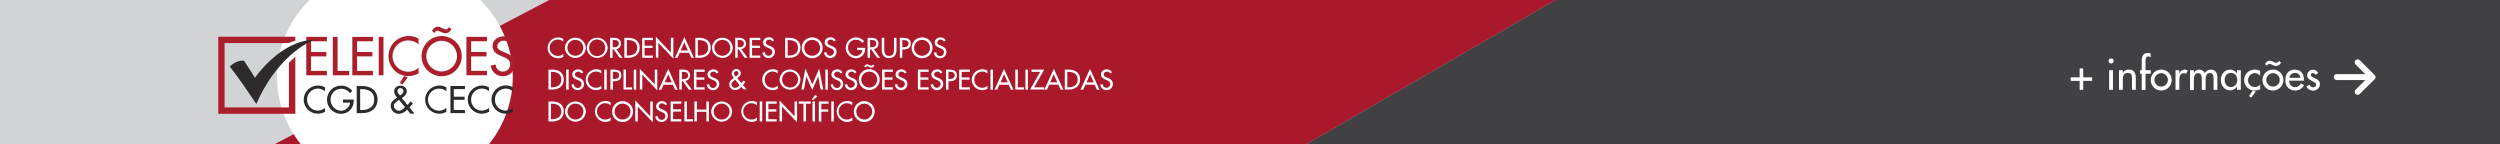
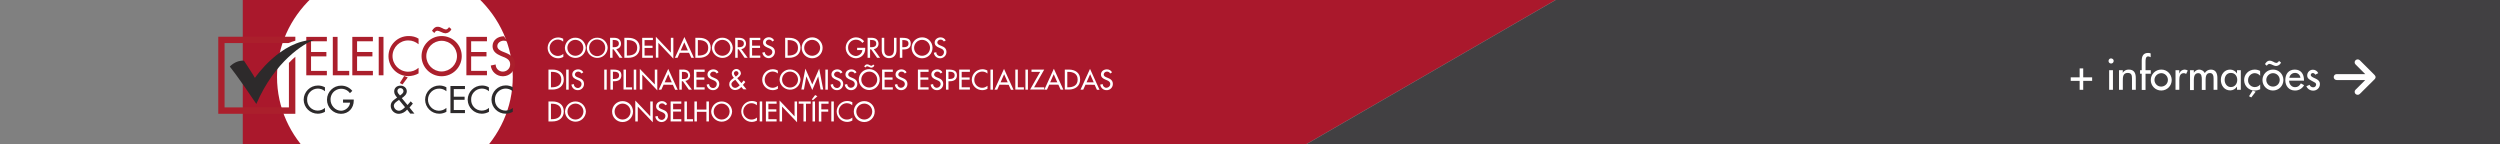
<svg xmlns="http://www.w3.org/2000/svg" version="1.1" id="Layer_1" x="0px" y="0px" viewBox="0 0 2101.8 121.3" style="enable-background:new 0 0 2101.8 121.3;" xml:space="preserve">
  <rect x="0" y="0" width="2101.8" height="121.3" fill="#808080" stroke="none" />
  <style type="text/css">
	.st0{fill:#414042;}
	.st1{fill:#AA182C;}
	.st2{fill:#D1D3D4;}
	.st3{fill:#FFFFFF;}
	.st4{fill:#AB1F2C;}
	.st5{fill:#2D2A2B;}
</style>
  <g>
    <g id="Layer_2_1_">
      <g id="Layer_1-2">
        <polygon class="st0" points="1308,0 2201.8,0 2201.8,121.3 1098.3,121.3    " />
        <polygon class="st1" points="1097.9,121.3 204.1,121.3 204.1,0 1307.6,0    " />
-         <polygon class="st2" points="230.7,121.3 -754.1,121.3 -754.1,0 461.7,0    " />
        <ellipse class="st3" cx="332" cy="64.7" rx="99.1" ry="93.9" />
        <path class="st4" d="M257.5,31h17.3v3.7h-13.3v9h12.9v3.7h-12.9v12.2h13.3v3.7h-17.3V31z" />
        <path class="st4" d="M283.8,59.6h9.8v3.7h-13.8V31h4L283.8,59.6z" />
        <path class="st4" d="M296.2,31h17.3v3.7h-13.3v9h12.9v3.7h-12.9v12.2h13.3v3.7h-17.3V31z" />
        <path class="st4" d="M322.4,63.3h-4V31h4V63.3z" />
        <path class="st4" d="M351.9,37.2c-2.4-2-5.4-3.2-8.5-3.2c-7.3-0.1-13.2,5.6-13.4,12.9c-0.1,7.3,5.6,13.2,12.9,13.4     c3.3,0.1,6.5-1.1,9-3.3v4.7c-2.6,1.5-5.5,2.2-8.5,2.3c-9.2,0.1-16.7-7.4-16.8-16.6c0,0,0,0,0-0.1c0-9.4,7.5-17,16.9-17     c0.1,0,0.2,0,0.3,0c2.9,0,5.7,0.7,8.1,2.2V37.2z M338.4,71l-2.3-1.2l3.7-5.9l3,1.2L338.4,71z" />
        <path class="st4" d="M388.2,47.2c0,9.3-7.6,16.9-16.9,16.9s-16.9-7.6-16.9-16.9s7.6-16.9,16.9-16.9S388.2,37.8,388.2,47.2z      M384.2,47.2c0-7.1-5.8-12.9-12.9-12.9c-7.1,0-12.9,5.8-12.9,12.9c0,0,0,0,0,0c0,7.1,5.8,12.9,12.9,12.9     C378.4,60,384.2,54.3,384.2,47.2C384.2,47.2,384.2,47.2,384.2,47.2z M363.2,25.9l0.1-0.2c1.2-1.7,2.3-3.2,4.6-3.2     c1.3,0,2.6,0.4,3.8,1.1c0.9,0.6,2,1,3.1,1.2c1.2,0,2.1-1.1,2.7-2l2,1.7c-0.8,2-2.8,3.4-5,3.5c-1.2-0.1-2.5-0.5-3.6-1.1     c-1-0.6-2.2-0.9-3.3-1.1c-1.1,0.2-2,0.9-2.4,2L363.2,25.9z" />
        <path class="st4" d="M392.1,31h17.3v3.7h-13.3v9H409v3.7h-12.9v12.2h13.3v3.7h-17.3V31z" />
-         <path class="st4" d="M428.7,37.2c-1-1.9-3-3.1-5.2-3c-2.6,0-5.4,1.8-5.4,4.6c0,2.5,2.5,3.8,4.5,4.6l2.3,0.9c4.6,1.8,8,4.3,8,9.7     c0.1,5.5-4.3,10-9.8,10.1c-0.2,0-0.3,0-0.5,0c-5.1,0-9.5-3.9-10-9l4.1-0.9c0,3.4,2.8,6.1,6.2,6s6.1-2.8,6-6.2     c0-3.5-2.8-5-5.6-6.1l-2.2-0.9c-3.7-1.6-7-3.7-7-8.2c0-5.2,4.6-8.3,9.5-8.3c3.5-0.1,6.7,1.8,8.3,4.9L428.7,37.2z" />
+         <path class="st4" d="M428.7,37.2c-1-1.9-3-3.1-5.2-3c-2.6,0-5.4,1.8-5.4,4.6c0,2.5,2.5,3.8,4.5,4.6l2.3,0.9c4.6,1.8,8,4.3,8,9.7     c0.1,5.5-4.3,10-9.8,10.1c-0.2,0-0.3,0-0.5,0c-5.1,0-9.5-3.9-10-9l4.1-0.9c0,3.4,2.8,6.1,6.2,6s6.1-2.8,6-6.2     c0-3.5-2.8-5-5.6-6.1l-2.2-0.9c-3.7-1.6-7-3.7-7-8.2c0-5.2,4.6-8.3,9.5-8.3L428.7,37.2z" />
        <path class="st5" d="M273.2,76.7c-3.8-3.3-9.5-2.9-12.8,0.9c-1.5,1.7-2.3,3.9-2.2,6.2c-0.1,5,3.8,9.1,8.8,9.2     c2.3,0,4.5-0.8,6.2-2.3V94c-1.8,1-3.9,1.6-6,1.6c-6.5,0-11.8-5.2-11.9-11.7c0,0,0,0,0,0c0-6.6,5.4-12,12-12c0,0,0.1,0,0.1,0     c2,0,4,0.5,5.8,1.5L273.2,76.7z" />
        <path class="st5" d="M297.4,83.7v0.9c0,6.3-4.4,11.1-10.8,11.1c-6.6-0.1-11.8-5.5-11.7-12c0.1-6.6,5.5-11.8,12-11.7     c3.6,0,7,1.6,9.3,4.4l-2,1.9c-2.9-4-8.5-4.9-12.6-2c-2.4,1.7-3.8,4.6-3.7,7.5c0,4.8,3.9,9.3,8.9,9.3c3.5,0,7.3-3.1,7.5-6.8h-5.9     v-2.6L297.4,83.7z" />
-         <path class="st5" d="M299.9,72.3h4.7c7,0,12.8,3.7,12.8,11.3c0,7.8-5.7,11.5-12.9,11.5h-4.6V72.3z M302.8,92.5h1     c5.8,0,10.8-2.2,10.8-8.8s-5-8.8-10.8-8.8h-1V92.5z" />
        <path class="st5" d="M342.3,92.1c-1.7,2.1-4.1,3.4-6.8,3.6c-3.7,0.1-6.9-2.8-7-6.5c0-0.1,0-0.1,0-0.2c0-2.9,1.8-4.5,4-6l1.4-1     c-1.3-1.4-2.5-3-2.5-5c0-3.2,2.3-5,5.3-5c2.8,0,5.3,1.8,5.3,4.8c0,2.6-2.2,4.3-4.2,5.7l4.8,5.8l2.7-3.1l1.8,1.9l-2.8,3.3l4.1,5.1     h-3.5L342.3,92.1z M335.3,84.1c-1.6,1.1-4.2,2.6-4.2,4.8c0.1,2.3,2,4.1,4.2,4.2c2.1,0,3.8-1.6,5.2-3l-5.1-6.2L335.3,84.1z      M336.5,80.1c1.2-0.9,2.7-1.8,2.7-3.5c0-1.3-1-2.4-2.3-2.5c-0.1,0-0.2,0-0.3,0c-1.3-0.1-2.5,1-2.5,2.3c0,0,0,0.1,0,0.1     c0.1,1.1,0.6,2.1,1.4,2.8l0.8,1L336.5,80.1z" />
        <path class="st5" d="M375.3,76.7c-1.7-1.4-3.8-2.2-6-2.2c-5.1-0.1-9.4,4-9.5,9.1s4,9.4,9.1,9.5c2.3,0,4.6-0.8,6.4-2.4V94     c-1.8,1-3.9,1.6-6,1.6c-6.5,0-11.8-5.2-11.9-11.7c0,0,0,0,0,0c0-6.6,5.4-12,12-12c0,0,0.1,0,0.1,0c2,0,4,0.5,5.8,1.5V76.7z" />
        <path class="st5" d="M378.7,72.3h12.2v2.6h-9.4v6.4h9.1v2.6h-9.1v8.6h9.4v2.6h-12.2L378.7,72.3z" />
        <path class="st5" d="M411.1,76.7c-3.8-3.3-9.5-2.9-12.8,0.9c-1.5,1.7-2.3,3.9-2.2,6.2c-0.1,5,3.8,9.1,8.8,9.2     c2.3,0,4.5-0.8,6.2-2.3V94c-1.8,1-3.9,1.6-6,1.6c-6.5,0-11.8-5.2-11.9-11.7c0,0,0,0,0,0c0-6.6,5.4-12,12-12c0,0,0.1,0,0.1,0     c2,0,4,0.5,5.7,1.5L411.1,76.7z" />
        <path class="st5" d="M431.1,76.7c-3.8-3.3-9.5-2.9-12.8,0.9c-1.5,1.7-2.3,3.9-2.2,6.2c-0.1,5,3.8,9.1,8.8,9.2     c2.3,0,4.5-0.8,6.2-2.3V94c-1.8,1-3.9,1.6-6,1.6c-6.5,0-11.8-5.2-11.9-11.7c0,0,0,0,0-0.1c0-6.6,5.4-12,12-12c0,0,0.1,0,0.1,0     c2,0,4,0.5,5.8,1.5L431.1,76.7z" />
        <path class="st5" d="M193.2,56c0,0,4.8-5.5,11.9-5c8,12.1,9.2,14.5,9.2,14.5s21.4-31.7,49.9-32c-8.7,3-33.2,18-48.7,53.9     C200.2,64.5,193.2,56,193.2,56z" />
        <path class="st4" d="M242.9,52.9v37.4h-54.1V36.2h53.7c1.7-0.7,3.7-1.4,5.8-2v-3.3h-64.8v64.8h64.8v-48     C246.4,49.3,244.6,51,242.9,52.9z" />
        <path class="st3" d="M473.5,35c-2.8-2.5-7.2-2.3-9.7,0.6c-2.5,2.8-2.3,7.2,0.6,9.7c2.6,2.3,6.6,2.3,9.2,0v2.5     c-1.3,0.8-2.9,1.2-4.4,1.2c-4.8,0-8.7-3.8-8.8-8.6c0,0,0,0,0,0c0-4.9,3.9-8.9,8.8-8.9c0,0,0.1,0,0.1,0c1.5,0,3,0.4,4.2,1.1     L473.5,35z" />
        <path class="st3" d="M492.5,40.2c-0.2,4.9-4.2,8.7-9.1,8.5c-4.6-0.2-8.4-3.9-8.5-8.5c0.2-4.9,4.2-8.7,9.1-8.5     C488.6,31.8,492.3,35.5,492.5,40.2z M490.4,40.2c0-3.7-3-6.7-6.7-6.7s-6.7,3-6.7,6.7c0,0,0,0,0,0c0,3.7,3,6.7,6.7,6.7     S490.4,43.9,490.4,40.2C490.4,40.2,490.4,40.2,490.4,40.2z" />
        <path class="st3" d="M510.9,40.2c-0.2,4.9-4.2,8.7-9.1,8.5c-4.6-0.2-8.4-3.9-8.5-8.5c0.2-4.9,4.2-8.7,9.1-8.5     C507,31.8,510.8,35.5,510.9,40.2z M508.8,40.2c0.1-3.7-2.7-6.8-6.5-7s-6.8,2.7-7,6.5c0,0.2,0,0.3,0,0.5c-0.1,3.7,2.7,6.8,6.5,7     c3.7,0.1,6.8-2.7,7-6.5C508.8,40.5,508.8,40.3,508.8,40.2z" />
        <path class="st3" d="M523.4,48.6h-2.5l-5-7.1H515v7.1h-2.1V31.8h2.6c1.5-0.1,3.1,0.1,4.4,0.8c1.4,0.9,2.2,2.4,2.2,4     c0.1,2.4-1.6,4.4-4,4.7L523.4,48.6z M515.1,39.7h0.7c2.1,0,4.5-0.4,4.5-3.1s-2.5-3-4.6-3h-0.6V39.7z" />
        <path class="st3" d="M524.9,31.8h3.5c5.2,0,9.4,2.7,9.4,8.3s-4.2,8.5-9.5,8.5h-3.4V31.8z M527,46.7h0.7c4.3,0,8-1.6,8-6.5     s-3.7-6.5-8-6.5H527V46.7z" />
        <path class="st3" d="M539.9,31.8h9v1.9h-7v4.7h6.7v1.9h-6.7v6.4h7v1.9h-9V31.8z" />
        <path class="st3" d="M551.4,30.9L564,44.2V31.8h2.1v17.5L553.5,36v12.5h-2.1V30.9z" />
        <path class="st3" d="M571.5,44.4l-1.9,4.2h-2.2l8-17.5l8,17.5h-2.2l-1.9-4.2H571.5z M575.3,35.6l-3,6.8h6L575.3,35.6z" />
        <path class="st3" d="M584.6,31.8h3.5c5.2,0,9.4,2.7,9.4,8.3s-4.2,8.5-9.5,8.5h-3.4L584.6,31.8z M586.7,46.7h0.7     c4.3,0,8-1.6,8-6.5s-3.7-6.5-8-6.5h-0.7V46.7z" />
        <path class="st3" d="M616.1,40.2c-0.2,4.9-4.2,8.7-9.1,8.5c-4.6-0.2-8.4-3.9-8.5-8.5c0.2-4.9,4.2-8.7,9.1-8.5     C612.2,31.8,615.9,35.5,616.1,40.2z M614,40.2c0-3.7-3-6.7-6.7-6.7s-6.7,3-6.7,6.7c0,0,0,0,0,0c0,3.7,3,6.7,6.7,6.7     S614,43.9,614,40.2C614,40.2,614,40.2,614,40.2z" />
        <path class="st3" d="M628.6,48.6H626l-4.9-7.1h-0.9v7.1h-2.1V31.8h2.5c1.5-0.1,3.1,0.1,4.4,0.8c1.4,0.9,2.2,2.4,2.2,4     c0.1,2.4-1.6,4.4-4,4.7L628.6,48.6z M620.2,39.7h0.7c2.1,0,4.5-0.4,4.5-3.1s-2.5-3-4.6-3h-0.6V39.7z" />
        <path class="st3" d="M630.2,31.8h9v1.9h-6.9v4.7h6.7v1.9h-6.7v6.4h6.9v1.9h-9V31.8z" />
        <path class="st3" d="M649.3,34.9c-0.5-1-1.6-1.6-2.7-1.6c-1.4-0.1-2.7,1-2.8,2.4c0,1.3,1.3,2,2.3,2.4l1.2,0.5     c2.4,0.9,4.2,2.2,4.2,5.1c-0.1,2.9-2.5,5.3-5.4,5.2c-2.6-0.1-4.8-2-5.2-4.7l2.1-0.4c0,1.8,1.5,3.2,3.2,3.1s3.2-1.5,3.1-3.2     c0-1.8-1.4-2.6-2.9-3.2l-1.2-0.5c-1.9-0.8-3.7-1.9-3.7-4.3c0-2.7,2.4-4.4,5-4.4c1.8,0,3.5,1,4.3,2.6L649.3,34.9z" />
        <path class="st3" d="M660.1,31.8h3.5c5.2,0,9.4,2.7,9.4,8.3s-4.2,8.5-9.5,8.5h-3.4L660.1,31.8z M662.2,46.7h0.7     c4.3,0,8-1.6,8-6.5s-3.7-6.5-8-6.5h-0.7V46.7z" />
        <path class="st3" d="M691.6,40.2c0,4.9-3.9,8.8-8.8,8.8c-4.9,0-8.8-3.9-8.8-8.8s3.9-8.8,8.8-8.8     C687.6,31.3,691.6,35.3,691.6,40.2z M689.5,40.2c0-3.7-3-6.7-6.7-6.7s-6.7,3-6.7,6.7c0,0,0,0,0,0c0,3.7,3,6.7,6.7,6.7     S689.5,43.9,689.5,40.2C689.5,40.2,689.5,40.2,689.5,40.2z" />
-         <path class="st3" d="M701.1,34.9c-0.5-1-1.6-1.6-2.7-1.6c-1.4-0.1-2.7,1-2.8,2.4c0,1.3,1.3,2,2.3,2.4l1.2,0.5     c2.4,0.9,4.2,2.2,4.2,5.1c-0.1,2.9-2.5,5.3-5.4,5.2c-2.6-0.1-4.8-2-5.2-4.7l2.1-0.4c0,1.8,1.5,3.2,3.2,3.1s3.2-1.5,3.1-3.2     c0-1.8-1.4-2.6-2.9-3.2l-1.2-0.5c-1.9-0.8-3.7-1.9-3.7-4.3c0-2.7,2.4-4.4,5-4.4c1.8,0,3.5,1,4.3,2.6L701.1,34.9z" />
        <path class="st3" d="M727.4,40.1v0.7c0.2,4.3-3.1,8-7.5,8.2c-0.2,0-0.4,0-0.5,0c-4.8-0.2-8.6-4.3-8.4-9.2c0.2-4.6,4-8.3,8.6-8.4     c2.7,0,5.2,1.2,6.9,3.3l-1.5,1.4c-2.1-3-6.3-3.6-9.3-1.5c-1.8,1.3-2.8,3.4-2.7,5.6c0,3.7,2.9,6.7,6.5,6.9c2.6,0,5.4-2.2,5.5-5     h-4.4v-1.9H727.4z" />
        <path class="st3" d="M739.9,48.6h-2.5l-5-7.1h-0.9v7.1h-2.1V31.8h2.6c1.5-0.1,3.1,0.1,4.4,0.8c1.4,0.9,2.2,2.4,2.2,4     c0.1,2.4-1.6,4.4-4,4.7L739.9,48.6z M731.5,39.7h0.7c2.2,0,4.5-0.4,4.5-3.1s-2.5-3-4.6-3h-0.6V39.7z" />
        <path class="st3" d="M743.4,31.8v9.9c0,2.8,0.8,5.3,4.1,5.3s4.1-2.6,4.1-5.3v-9.9h2.1v10.6c0,3.7-2.3,6.5-6.2,6.5     s-6.2-2.8-6.2-6.5V31.8H743.4z" />
        <path class="st3" d="M758.6,48.6h-2.1V31.8h2.4c5.2,0,6.8,1.8,6.8,4.9c0,3.6-2.7,4.9-5.9,4.9h-1.2L758.6,48.6z M758.6,39.7h0.7     c2.2,0,4.5-0.4,4.5-3.1s-2.5-2.9-4.6-2.9h-0.6V39.7z" />
        <path class="st3" d="M784,40.2c0,4.9-3.9,8.8-8.8,8.8c-4.9,0-8.8-3.9-8.8-8.8s3.9-8.8,8.8-8.8C780.1,31.3,784,35.3,784,40.2z      M781.9,40.2c0-3.7-3-6.7-6.7-6.7s-6.7,3-6.7,6.7c0,0,0,0,0,0c0,3.7,3,6.7,6.7,6.7S781.9,43.9,781.9,40.2     C781.9,40.2,781.9,40.2,781.9,40.2z" />
        <path class="st3" d="M793.5,34.9c-0.5-1-1.6-1.6-2.7-1.6c-1.4-0.1-2.7,1-2.8,2.4c0,1.3,1.3,2,2.3,2.4l1.2,0.5     c2.4,0.9,4.2,2.2,4.2,5.1c0,2.9-2.3,5.2-5.1,5.3c-0.1,0-0.2,0-0.3,0c-2.7,0-4.9-2-5.2-4.7l2.1-0.4c-0.1,1.8,1.3,3.2,3.1,3.3     c1.8,0.1,3.2-1.3,3.3-3.1c0-0.1,0-0.2,0-0.3c0-1.8-1.4-2.6-2.9-3.2l-1.2-0.5c-1.9-0.8-3.7-1.9-3.7-4.3c0-2.7,2.4-4.4,5-4.4     c1.8,0,3.5,1,4.3,2.6L793.5,34.9z" />
        <path class="st3" d="M461.1,58.5h3.5c5.2,0,9.4,2.7,9.4,8.3s-4.2,8.5-9.5,8.5h-3.4L461.1,58.5z M463.2,73.4h0.7     c4.3,0,8-1.6,8-6.5s-3.7-6.5-8-6.5h-0.7V73.4z" />
        <path class="st3" d="M478.1,75.4H476V58.5h2.1V75.4z" />
        <path class="st3" d="M488.8,61.8c-0.5-1-1.6-1.6-2.7-1.6c-1.4-0.1-2.7,1-2.8,2.4c0,1.3,1.3,2,2.3,2.4l1.2,0.5     c2.4,0.9,4.2,2.3,4.2,5.1c0,2.9-2.3,5.2-5.1,5.2c-0.1,0-0.2,0-0.3,0c-2.7,0-4.9-2-5.2-4.7l2.1-0.4c-0.1,1.8,1.3,3.2,3.1,3.3     c1.8,0.1,3.2-1.3,3.3-3.1c0-0.1,0-0.2,0-0.3c0-1.8-1.4-2.6-2.9-3.2l-1.2-0.5c-1.9-0.8-3.7-1.9-3.7-4.3c0-2.7,2.4-4.3,5-4.3     c1.8,0,3.5,0.9,4.3,2.5L488.8,61.8z" />
-         <path class="st3" d="M505.5,61.8c-1.2-1.1-2.8-1.6-4.4-1.7c-3.8,0-6.9,3-6.9,6.8c0,3.8,3,6.9,6.8,6.9c1.7,0,3.3-0.6,4.6-1.7v2.5     c-1.3,0.8-2.9,1.2-4.4,1.2c-4.8,0-8.7-3.8-8.8-8.6c0,0,0,0,0-0.1c0-4.9,3.9-8.8,8.8-8.9c0,0,0.1,0,0.1,0c1.5,0,3,0.4,4.2,1.1     L505.5,61.8z" />
        <path class="st3" d="M510.1,75.4h-2.1V58.5h2.1L510.1,75.4z" />
        <path class="st3" d="M515.3,75.4h-2.1V58.5h2.4c5.2,0,6.8,1.8,6.8,4.9c0,3.6-2.7,4.9-5.9,4.9h-1.2L515.3,75.4z M515.3,66.4h0.7     c2.2,0,4.5-0.4,4.5-3.1s-2.5-3-4.6-3h-0.6V66.4z" />
        <path class="st3" d="M526.3,73.4h5.1v1.9h-7.2V58.5h2.1V73.4z" />
        <path class="st3" d="M534.9,75.4h-2.1V58.5h2.1V75.4z" />
        <path class="st3" d="M537.8,57.8L550.5,71V58.5h2.1v17.5l-12.6-13.3v12.6h-2.1V57.8z" />
        <path class="st3" d="M557.9,71.2l-1.9,4.2h-2.2l8-17.5l8,17.6h-2.2l-1.9-4.2L557.9,71.2z M561.8,62.4l-3,6.8h6L561.8,62.4z" />
        <path class="st3" d="M581.7,75.4h-2.6l-5-7.1h-0.9v7.1h-2.1V58.5h2.5c1.5-0.1,3.1,0.1,4.4,0.8c1.4,0.9,2.2,2.4,2.2,4     c0.1,2.4-1.6,4.4-4,4.7L581.7,75.4z M573.3,66.5h0.7c2.2,0,4.5-0.4,4.5-3.1s-2.5-3-4.6-3h-0.6V66.5z" />
        <path class="st3" d="M583.4,58.5h9v1.9h-6.9v4.7h6.7v1.9h-6.7v6.4h6.9v1.9h-9V58.5z" />
        <path class="st3" d="M602.5,61.8c-0.5-1-1.6-1.6-2.7-1.6c-1.4-0.1-2.7,1-2.8,2.4c0,1.3,1.3,2,2.3,2.4l1.2,0.5     c2.4,0.9,4.2,2.3,4.2,5.1c0,2.9-2.3,5.2-5.1,5.2c-0.1,0-0.2,0-0.3,0c-2.7,0-4.9-2-5.2-4.7l2.1-0.4c-0.1,1.8,1.3,3.2,3.1,3.3     c1.8,0.1,3.2-1.3,3.3-3.1c0-0.1,0-0.2,0-0.3c0-1.8-1.5-2.6-2.9-3.2l-1.2-0.5c-1.9-0.8-3.7-1.9-3.7-4.3c0-2.7,2.4-4.3,5-4.3     c1.8,0,3.5,0.9,4.3,2.5L602.5,61.8z" />
        <path class="st3" d="M623.2,73.1c-1.2,1.6-3,2.5-5,2.6c-2.8,0.1-5.1-2.1-5.1-4.8c0-0.1,0-0.1,0-0.2c0-2.1,1.3-3.3,2.9-4.5l1-0.8     c-1.1-1-1.7-2.3-1.8-3.7c0.1-2.1,2-3.8,4.1-3.7c1.9,0.1,3.4,1.6,3.6,3.5c0,1.9-1.7,3.2-3.1,4.2l3.5,4.2l2-2.3l1.3,1.4l-2,2.4     l3,3.7h-2.6L623.2,73.1z M618,67.2c-1.2,0.8-3.1,1.9-3.1,3.6c0.1,1.7,1.4,3,3.1,3.1c1.6,0,2.8-1.2,3.9-2.2l-3.7-4.6L618,67.2z      M618.9,64.2c0.8-0.7,2-1.4,2-2.6c-0.1-1.1-1-1.9-2.1-1.8c-1,0.1-1.7,0.8-1.8,1.8c0.1,0.8,0.4,1.5,1,2.1l0.6,0.7L618.9,64.2z" />
        <path class="st3" d="M654,61.8c-2.8-2.4-7-2.2-9.4,0.6c-1.1,1.3-1.7,2.9-1.7,4.6c-0.1,3.7,2.8,6.7,6.4,6.8     c1.7,0.1,3.4-0.6,4.7-1.7v2.5c-1.3,0.8-2.9,1.2-4.4,1.2c-4.8,0-8.7-3.8-8.8-8.6c0,0,0,0,0-0.1c0-4.9,4-8.9,8.8-8.9     c0,0,0.1,0,0.1,0c1.5,0,3,0.4,4.2,1.1L654,61.8z" />
        <path class="st3" d="M673,66.9c-0.2,4.9-4.2,8.7-9.1,8.5c-4.6-0.2-8.4-3.9-8.5-8.5c0.2-4.9,4.2-8.7,9.1-8.5     C669.1,58.6,672.8,62.3,673,66.9z M670.9,66.9c0-3.7-3-6.7-6.7-6.7s-6.7,3-6.7,6.7c0,0,0,0,0,0c0,3.7,3,6.7,6.7,6.7     S670.9,70.7,670.9,66.9C670.9,67,670.9,67,670.9,66.9z" />
        <path class="st3" d="M677.9,64.2L677.9,64.2l-2,11.1h-2.2l3.4-17.6l5.8,13.3l5.8-13.3l3.4,17.6h-2.2l-2-11.1l0,0l-5,11.5     L677.9,64.2z" />
        <path class="st3" d="M696,75.4h-2.1V58.5h2.1L696,75.4z" />
        <path class="st3" d="M706.7,61.8c-0.5-1-1.6-1.6-2.7-1.6c-1.4-0.1-2.7,1-2.8,2.4c0,1.3,1.3,2,2.3,2.4l1.2,0.5     c2.4,0.9,4.2,2.3,4.2,5.1c0,2.9-2.3,5.2-5.1,5.2c-0.1,0-0.2,0-0.3,0c-2.7,0-4.9-2-5.2-4.7l2.1-0.4c-0.1,1.8,1.3,3.2,3.1,3.3     c1.8,0.1,3.2-1.3,3.3-3.1c0-0.1,0-0.2,0-0.3c0-1.8-1.4-2.6-2.9-3.2l-1.2-0.5c-1.9-0.8-3.7-1.9-3.7-4.3c0-2.7,2.4-4.3,5-4.3     c1.8,0,3.5,0.9,4.3,2.5L706.7,61.8z" />
        <path class="st3" d="M718.6,61.8c-0.5-1-1.6-1.6-2.7-1.6c-1.4-0.1-2.7,1-2.8,2.4c0,1.3,1.3,2,2.3,2.4l1.2,0.5     c2.4,0.9,4.2,2.3,4.2,5.1c0,2.9-2.3,5.2-5.1,5.2c-0.1,0-0.2,0-0.3,0c-2.7,0-4.9-2-5.2-4.7l2.1-0.4c0,1.8,1.5,3.2,3.2,3.1     s3.2-1.5,3.1-3.2c0-1.8-1.4-2.6-2.9-3.2l-1.2-0.5c-1.9-0.8-3.7-1.9-3.7-4.3c0-2.7,2.4-4.3,5-4.3c1.8,0,3.5,0.9,4.3,2.5     L718.6,61.8z" />
        <path class="st3" d="M739.6,66.9c0,4.9-3.9,8.8-8.8,8.8c-4.9,0-8.8-3.9-8.8-8.8s3.9-8.8,8.8-8.8     C735.6,58.1,739.6,62.1,739.6,66.9z M737.5,66.9c0-3.7-3-6.7-6.7-6.7s-6.7,3-6.7,6.7c0,0,0,0,0,0c0,3.7,3,6.7,6.7,6.7     S737.5,70.7,737.5,66.9C737.5,67,737.5,67,737.5,66.9z M726.5,55.9l0.1-0.1c0.6-0.9,1.2-1.7,2.4-1.7c0.7,0,1.4,0.2,2,0.6     c0.5,0.3,1,0.5,1.6,0.6c0.6-0.1,1.2-0.5,1.4-1.1l1.1,0.9c-0.5,1.1-1.5,1.8-2.6,1.8c-0.7-0.1-1.3-0.3-1.8-0.6     c-0.5-0.3-1.1-0.5-1.7-0.6c-0.6,0.1-1.1,0.5-1.3,1L726.5,55.9z" />
        <path class="st3" d="M741.6,58.5h9v1.9h-6.9v4.7h6.7v1.9h-6.7v6.4h6.9v1.9h-9V58.5z" />
        <path class="st3" d="M760.7,61.8c-0.5-1-1.6-1.6-2.7-1.6c-1.4-0.1-2.7,1-2.8,2.4c0,1.3,1.3,2,2.3,2.4l1.2,0.5     c2.4,0.9,4.2,2.3,4.2,5.1c0,2.9-2.3,5.2-5.1,5.2c-0.1,0-0.2,0-0.3,0c-2.7,0-4.9-2-5.2-4.7l2.1-0.4c0,1.8,1.5,3.2,3.2,3.1     s3.2-1.5,3.1-3.2c0-1.8-1.4-2.6-2.9-3.2l-1.2-0.5c-1.9-0.8-3.7-1.9-3.7-4.3c0-2.7,2.4-4.3,5-4.3c1.8,0,3.5,0.9,4.3,2.5     L760.7,61.8z" />
        <path class="st3" d="M771.7,58.5h9v1.9h-6.9v4.7h6.7v1.9h-6.7v6.4h6.9v1.9h-9V58.5z" />
        <path class="st3" d="M790.8,61.8c-0.5-1-1.6-1.6-2.7-1.6c-1.4-0.1-2.7,1-2.8,2.4c0,1.3,1.3,2,2.3,2.4l1.2,0.5     c2.4,0.9,4.2,2.3,4.2,5.1c0,2.9-2.3,5.2-5.1,5.2c-0.1,0-0.2,0-0.3,0c-2.7,0-4.9-2-5.2-4.7l2.1-0.4c0,1.8,1.5,3.2,3.2,3.1     s3.2-1.5,3.1-3.2c0-1.8-1.4-2.6-2.9-3.2l-1.2-0.5c-1.9-0.8-3.7-1.9-3.7-4.3c0-2.7,2.4-4.3,5-4.3c1.8,0,3.5,0.9,4.3,2.5     L790.8,61.8z" />
        <path class="st3" d="M797.4,75.4h-2.1V58.5h2.4c5.2,0,6.8,1.8,6.8,4.9c0,3.6-2.7,4.9-5.9,4.9h-1.2L797.4,75.4z M797.4,66.4h0.7     c2.1,0,4.5-0.4,4.5-3.1s-2.5-3-4.6-3h-0.6V66.4z" />
        <path class="st3" d="M806.4,58.5h9v1.9h-6.9v4.7h6.7v1.9h-6.7v6.4h6.9v1.9h-9V58.5z" />
        <path class="st3" d="M830.2,61.8c-2.8-2.4-7-2.1-9.4,0.6c-1.1,1.3-1.7,2.9-1.7,4.6c-0.1,3.7,2.8,6.7,6.4,6.8     c1.7,0.1,3.4-0.6,4.7-1.7v2.5c-1.3,0.8-2.9,1.2-4.4,1.2c-4.8,0-8.7-3.8-8.8-8.6c0,0,0,0,0-0.1c0-4.9,3.9-8.8,8.8-8.9     c0,0,0.1,0,0.1,0c1.5,0,3,0.4,4.2,1.1L830.2,61.8z" />
        <path class="st3" d="M834.8,75.4h-2.1V58.5h2.1V75.4z" />
        <path class="st3" d="M840.3,71.2l-1.9,4.2h-2.3l8-17.5l8,17.6h-2.2l-1.9-4.2L840.3,71.2z M844.2,62.4l-3,6.8h6L844.2,62.4z" />
        <path class="st3" d="M855.7,73.4h5.1v1.9h-7.2V58.5h2.1V73.4z" />
        <path class="st3" d="M864.2,75.4h-2.1V58.5h2.1V75.4z" />
        <path class="st3" d="M877.9,73.4v1.9H866l8.5-14.9h-7.3v-1.9h10.7l-8.5,14.9H877.9z" />
        <path class="st3" d="M882.1,71.2l-1.9,4.2h-2.2l8-17.6l8,17.6h-2.3l-1.9-4.2L882.1,71.2z M885.9,62.4l-3,6.8h6L885.9,62.4z" />
        <path class="st3" d="M895.2,58.5h3.5c5.2,0,9.4,2.7,9.4,8.3s-4.2,8.5-9.5,8.5h-3.4L895.2,58.5z M897.3,73.4h0.7     c4.3,0,8-1.6,8-6.5s-3.7-6.5-8-6.5h-0.7V73.4z" />
        <path class="st3" d="M912.6,71.2l-1.9,4.2h-2.3l8-17.5l8,17.6h-2.2l-1.9-4.2L912.6,71.2z M916.5,62.4l-3,6.8h6L916.5,62.4z" />
        <path class="st3" d="M933.4,61.8c-0.5-1-1.6-1.6-2.7-1.6c-1.4-0.1-2.7,1-2.8,2.4c0,1.3,1.3,2,2.3,2.4l1.2,0.5     c2.4,0.9,4.2,2.3,4.2,5.1c0,2.9-2.3,5.2-5.1,5.2c-0.1,0-0.2,0-0.3,0c-2.7,0-4.9-2-5.2-4.7l2.1-0.4c0,1.8,1.5,3.2,3.2,3.1     s3.2-1.5,3.1-3.2c0-1.8-1.4-2.6-2.9-3.2l-1.2-0.5c-1.9-0.8-3.7-1.9-3.7-4.3c0-2.7,2.4-4.3,5-4.3c1.8,0,3.5,0.9,4.3,2.5     L933.4,61.8z" />
        <path class="st3" d="M461.1,85.3h3.5c5.2,0,9.4,2.7,9.4,8.3c0,5.6-4.2,8.5-9.5,8.5h-3.4L461.1,85.3z M463.2,100.2h0.7     c4.3,0,8-1.6,8-6.5s-3.7-6.5-8-6.5h-0.7V100.2z" />
        <path class="st3" d="M492.6,93.8c-0.2,4.9-4.2,8.7-9.1,8.5c-4.6-0.2-8.4-3.9-8.5-8.5c0.2-4.9,4.2-8.7,9.1-8.5     C488.7,85.4,492.4,89.1,492.6,93.8z M490.5,93.8c0-3.7-3-6.7-6.7-6.7s-6.7,3-6.7,6.7c0,0,0,0,0,0c0,3.7,3,6.7,6.7,6.7     S490.4,97.5,490.5,93.8C490.5,93.8,490.5,93.8,490.5,93.8z" />
-         <path class="st3" d="M513.3,88.5c-2.8-2.5-7.2-2.3-9.7,0.6c-2.5,2.8-2.3,7.2,0.6,9.7c2.6,2.3,6.6,2.3,9.2,0v2.5     c-1.3,0.8-2.9,1.2-4.4,1.2c-4.8,0-8.7-3.8-8.8-8.7c0,0,0,0,0,0c0-4.9,3.9-8.9,8.8-8.9c0.1,0,0.1,0,0.2,0c1.5,0,3,0.4,4.3,1.1     L513.3,88.5z" />
        <path class="st3" d="M532.2,93.8c0,4.9-3.9,8.8-8.8,8.8c-4.9,0-8.8-3.9-8.8-8.8s3.9-8.8,8.8-8.8C528.3,85,532.2,88.9,532.2,93.8z      M530.1,93.8c0-3.7-3-6.7-6.7-6.7s-6.7,3-6.7,6.7c0,0,0,0,0,0c0,3.7,3,6.7,6.7,6.7S530.1,97.5,530.1,93.8     C530.1,93.8,530.1,93.8,530.1,93.8z" />
        <path class="st3" d="M534.1,84.5l12.6,13.3V85.3h2.1v17.5l-12.6-13.2v12.5h-2.1V84.5z" />
        <path class="st3" d="M559.3,88.5c-0.5-1-1.6-1.6-2.7-1.6c-1.4-0.1-2.7,1-2.8,2.4c0,1.3,1.3,2,2.3,2.4l1.2,0.5     c2.4,0.9,4.2,2.2,4.2,5.1c0,2.9-2.3,5.2-5.1,5.3c-0.1,0-0.2,0-0.3,0c-2.7,0-4.9-2.1-5.2-4.7l2.1-0.4c-0.1,1.8,1.3,3.2,3.1,3.3     s3.2-1.3,3.3-3.1c0-0.1,0-0.2,0-0.3c0-1.8-1.5-2.6-2.9-3.2l-1.2-0.5c-1.9-0.8-3.7-1.9-3.7-4.3c0-2.7,2.4-4.4,5-4.4     c1.8,0,3.5,1,4.3,2.6L559.3,88.5z" />
        <path class="st3" d="M563.8,85.3h9v1.9h-6.9v4.7h6.7v1.9h-6.7v6.4h6.9v1.9h-9L563.8,85.3z" />
        <path class="st3" d="M577.5,100.2h5.1v1.9h-7.2V85.3h2.1V100.2z" />
        <path class="st3" d="M593.9,92.1v-6.8h2.1v16.8h-2.1v-8.1h-8v8.1h-2.1V85.3h2.1v6.8H593.9z" />
        <path class="st3" d="M615.5,93.8c-0.2,4.9-4.2,8.7-9.1,8.5c-4.6-0.2-8.4-3.9-8.5-8.5c0.2-4.9,4.2-8.7,9.1-8.5     C611.6,85.4,615.4,89.1,615.5,93.8z M613.4,93.8c0-3.7-3-6.7-6.7-6.7s-6.7,3-6.7,6.7c0,0,0,0,0,0c0,3.7,3,6.7,6.7,6.7     S613.4,97.5,613.4,93.8C613.4,93.8,613.4,93.8,613.4,93.8z" />
        <path class="st3" d="M636.3,88.5c-2.8-2.5-7.2-2.3-9.7,0.6c-2.5,2.8-2.3,7.2,0.6,9.7c2.6,2.3,6.6,2.3,9.2,0v2.5     c-1.3,0.8-2.9,1.2-4.4,1.2c-4.8,0-8.7-3.8-8.8-8.7c0,0,0,0,0,0c0-4.9,4-8.9,8.8-8.9c0.1,0,0.1,0,0.2,0c1.5,0,3,0.4,4.2,1.1     L636.3,88.5z" />
        <path class="st3" d="M640.8,102.1h-2.1V85.3h2.1V102.1z" />
        <path class="st3" d="M643.9,85.3h9v1.9H646v4.7h6.7v1.9H646v6.4h6.9v1.9h-9V85.3z" />
        <path class="st3" d="M655.4,84.5L668,97.8V85.3h2.1v17.5l-12.6-13.2v12.5h-2.1V84.5z" />
        <path class="st3" d="M677.6,102.1h-2.1V87.2h-4v-1.9h10.1v1.9h-4L677.6,102.1z" />
        <path class="st3" d="M687.2,80.9l-3.7,3.3l-1-0.6l2.8-3.7L687.2,80.9z M685.2,102.1h-2.1V85.3h2.1V102.1z" />
        <path class="st3" d="M690.5,87.2V92h5.8v1.9h-5.8v8.3h-2.1V85.3h8.2v1.9H690.5z" />
        <path class="st3" d="M701,102.1h-2.1V85.3h2.1L701,102.1z" />
        <path class="st3" d="M716.5,88.5c-2.8-2.5-7.2-2.3-9.7,0.6c-2.5,2.8-2.3,7.2,0.6,9.7c2.6,2.3,6.6,2.3,9.2,0v2.5     c-1.3,0.8-2.9,1.2-4.4,1.2c-4.8,0-8.7-3.8-8.8-8.7c0,0,0,0,0,0c0-4.9,3.9-8.9,8.8-8.9c0.1,0,0.1,0,0.2,0c1.5,0,3,0.4,4.2,1.1     L716.5,88.5z" />
        <path class="st3" d="M735.4,93.8c0,4.9-3.9,8.8-8.8,8.8c-4.9,0-8.8-3.9-8.8-8.8s3.9-8.8,8.8-8.8C731.5,85,735.4,88.9,735.4,93.8z      M733.3,93.8c0-3.7-3-6.7-6.7-6.7s-6.7,3-6.7,6.7c0,0,0,0,0,0c0,3.7,3,6.7,6.7,6.7S733.3,97.5,733.3,93.8     C733.3,93.8,733.3,93.8,733.3,93.8z" />
        <path class="st3" d="M1751.4,57.4V65h7.5v3h-7.5v7.5h-3V68h-7.5v-3h7.5v-7.5H1751.4z" />
        <path class="st3" d="M1777,51.4c-0.1,1.2-1.1,2.1-2.3,2c-1.1-0.1-2-0.9-2-2c-0.1-1.2,0.8-2.3,2-2.3s2.3,0.8,2.3,2     C1777,51.3,1777,51.4,1777,51.4z M1776.4,75.5h-3.2V59h3.2V75.5z" />
        <path class="st3" d="M1784.6,61.2L1784.6,61.2c1.1-1.7,3-2.8,5.1-2.7c4.7,0,5.9,3.1,5.9,7.2v9.8h-3.2V66c0-2.8-0.4-4.7-3.6-4.7     c-4.1,0-4.1,3.6-4.1,6.6v7.6h-3.2V59h3.2L1784.6,61.2z" />
        <path class="st3" d="M1808.1,48.1c-0.7-0.4-1.4-0.6-2.1-0.7c-2.2,0-2.2,2.9-2.2,4.5V59h4.4v3h-4.4v13.6h-3.2V62h-1.4v-3h1.4v-8     c0-3.6,1.2-6.5,5.3-6.5c0.8,0,1.5,0.1,2.2,0.4V48.1z" />
        <path class="st3" d="M1825.8,67.3c0,4.9-3.9,8.8-8.8,8.8c-4.9,0-8.8-3.9-8.8-8.8s3.9-8.8,8.8-8.8c0,0,0,0,0,0     c4.8-0.1,8.7,3.8,8.8,8.6C1825.8,67.1,1825.8,67.2,1825.8,67.3z M1811.3,67.3c0.1,3.1,2.6,5.6,5.8,5.5c3.1-0.1,5.6-2.6,5.5-5.8     c-0.1-3.1-2.6-5.5-5.6-5.5C1813.8,61.6,1811.3,64.1,1811.3,67.3L1811.3,67.3z" />
        <path class="st3" d="M1832.1,61.7h0.1c0.7-1.9,2.5-3.2,4.5-3.2c0.9,0,1.8,0.3,2.6,0.8l-1.4,2.9c-0.5-0.5-1.2-0.7-1.9-0.7     c-3.4,0-3.8,3.2-3.8,5.9v8.1h-3.2V59h3.2L1832.1,61.7z" />
        <path class="st3" d="M1844.4,61.1L1844.4,61.1c1-1.5,2.6-2.5,4.4-2.6c2,0,3.9,1.1,4.8,2.9c1.1-1.8,3-2.9,5.1-2.9     c4.3,0,5.5,3.4,5.5,7.1v9.9h-3.2v-9.3c0-2.1-0.3-4.8-3.1-4.8c-3.4,0-3.6,3.5-3.6,6.1v8.1h-3.2v-8.7c0-2.2-0.1-5.4-3-5.4     c-3.4,0-3.7,3.5-3.7,6.1v8.1h-3.2V59h3.2L1844.4,61.1z" />
        <path class="st3" d="M1883.9,75.5h-3.2v-2.6h-0.1c-1.2,1.9-3.3,3.1-5.6,3.1c-5,0-7.9-4.2-7.9-8.9c0-4.5,3-8.6,7.8-8.6     c2.3,0,4.5,1.2,5.7,3.2h0.1V59h3.2V75.5z M1880.9,67.2c0-3.2-1.9-5.9-5.4-5.9s-5.2,2.9-5.2,5.9s1.9,6,5.2,6     S1880.9,70.5,1880.9,67.2z" />
        <path class="st3" d="M1900.2,63.7c-1.2-1.4-2.9-2.2-4.7-2.2c-3.1,0.1-5.5,2.7-5.5,5.8c-0.2,3.1,2.2,5.7,5.3,5.9     c0.1,0,0.3,0,0.4,0c1.8,0,3.4-0.8,4.5-2.2V75c-1.4,0.7-3,1.1-4.6,1.1c-4.8,0.1-8.8-3.7-8.9-8.5c0-0.1,0-0.1,0-0.2     c-0.1-4.9,3.8-8.8,8.7-8.9c0.1,0,0.2,0,0.3,0c1.5,0,3,0.4,4.4,1.1L1900.2,63.7z M1892.7,81.9l-1.9-1l3.1-4.8l2.5,1L1892.7,81.9z" />
        <path class="st3" d="M1919.7,67.3c0,4.9-3.9,8.8-8.8,8.8c-4.9,0-8.8-3.9-8.8-8.8s3.9-8.8,8.8-8.8c0,0,0,0,0,0     c4.8-0.1,8.7,3.7,8.8,8.5C1919.7,67.1,1919.7,67.2,1919.7,67.3z M1904.2,53.9l0.1-0.2c1-1.4,1.9-2.7,3.8-2.7     c1.1,0,2.2,0.4,3.1,0.9c0.8,0.5,1.6,0.9,2.5,1c1-0.1,1.8-0.8,2.3-1.7l1.7,1.4c-0.7,1.7-2.3,2.8-4.2,2.9c-1-0.1-2-0.4-2.9-0.9     c-0.8-0.5-1.8-0.8-2.8-0.9c-0.9,0.2-1.7,0.8-2,1.6L1904.2,53.9z M1905.3,67.3c0.1,3.1,2.6,5.6,5.8,5.5c3.1-0.1,5.6-2.6,5.5-5.8     c-0.1-3.1-2.6-5.5-5.7-5.5C1907.8,61.6,1905.3,64.1,1905.3,67.3z" />
        <path class="st3" d="M1924.5,67.8c0,2.8,1.9,5.5,5,5.5c2.4,0,3.7-1.2,4.9-3.2l2.7,1.5c-1.5,2.8-4.5,4.6-7.7,4.5     c-5,0-8.1-3.8-8.1-8.7c0-5.1,2.7-8.9,8-8.9s7.7,3.9,7.7,8.8v0.5H1924.5z M1934,65.4c-0.2-2.4-2.2-4.2-4.6-4.1     c-2.4,0-4.4,1.8-4.7,4.1H1934z" />
        <path class="st3" d="M1946.5,62.8c-0.4-0.8-1.2-1.4-2.1-1.4c-0.9,0-1.7,0.7-1.7,1.6c0,1.4,1.9,2.1,3.9,3s3.8,2.1,3.8,4.7     c0,3.1-2.5,5.5-5.6,5.5c0,0,0,0-0.1,0c-2.5,0-4.7-1.4-5.7-3.7l2.7-1.2c0.5,1.3,1.7,2.1,3,2.1c1.3,0.1,2.4-0.9,2.5-2.2     c0,0,0-0.1,0-0.1c0-0.8-0.5-1.5-1.2-1.8l-3.1-1.7c-1.8-1-3.2-1.9-3.2-4.2c0-2.7,2.2-4.8,4.8-4.8c0,0,0,0,0,0     c1.9,0,3.7,1.1,4.5,2.9L1946.5,62.8z" />
        <path class="st3" d="M1982.1,79.7c-1.4,0-2.5-1.1-2.5-2.5c0-0.7,0.3-1.3,0.7-1.7l8.2-8.2h-24c-1.4,0-2.5-1.1-2.5-2.5     s1.1-2.5,2.5-2.5h24l-8.2-8.2c-1-1-0.9-2.6,0.1-3.5c1-0.9,2.5-0.9,3.5,0l12.5,12.5c0.3,0.3,0.4,0.6,0.6,0.9     c0.1,0.2,0.1,0.5,0.2,0.7l0,0v0.3l0,0c0,0.2-0.1,0.5-0.2,0.7c-0.1,0.3-0.3,0.6-0.6,0.9L1983.9,79     C1983.4,79.5,1982.8,79.7,1982.1,79.7z" />
      </g>
    </g>
  </g>
</svg>